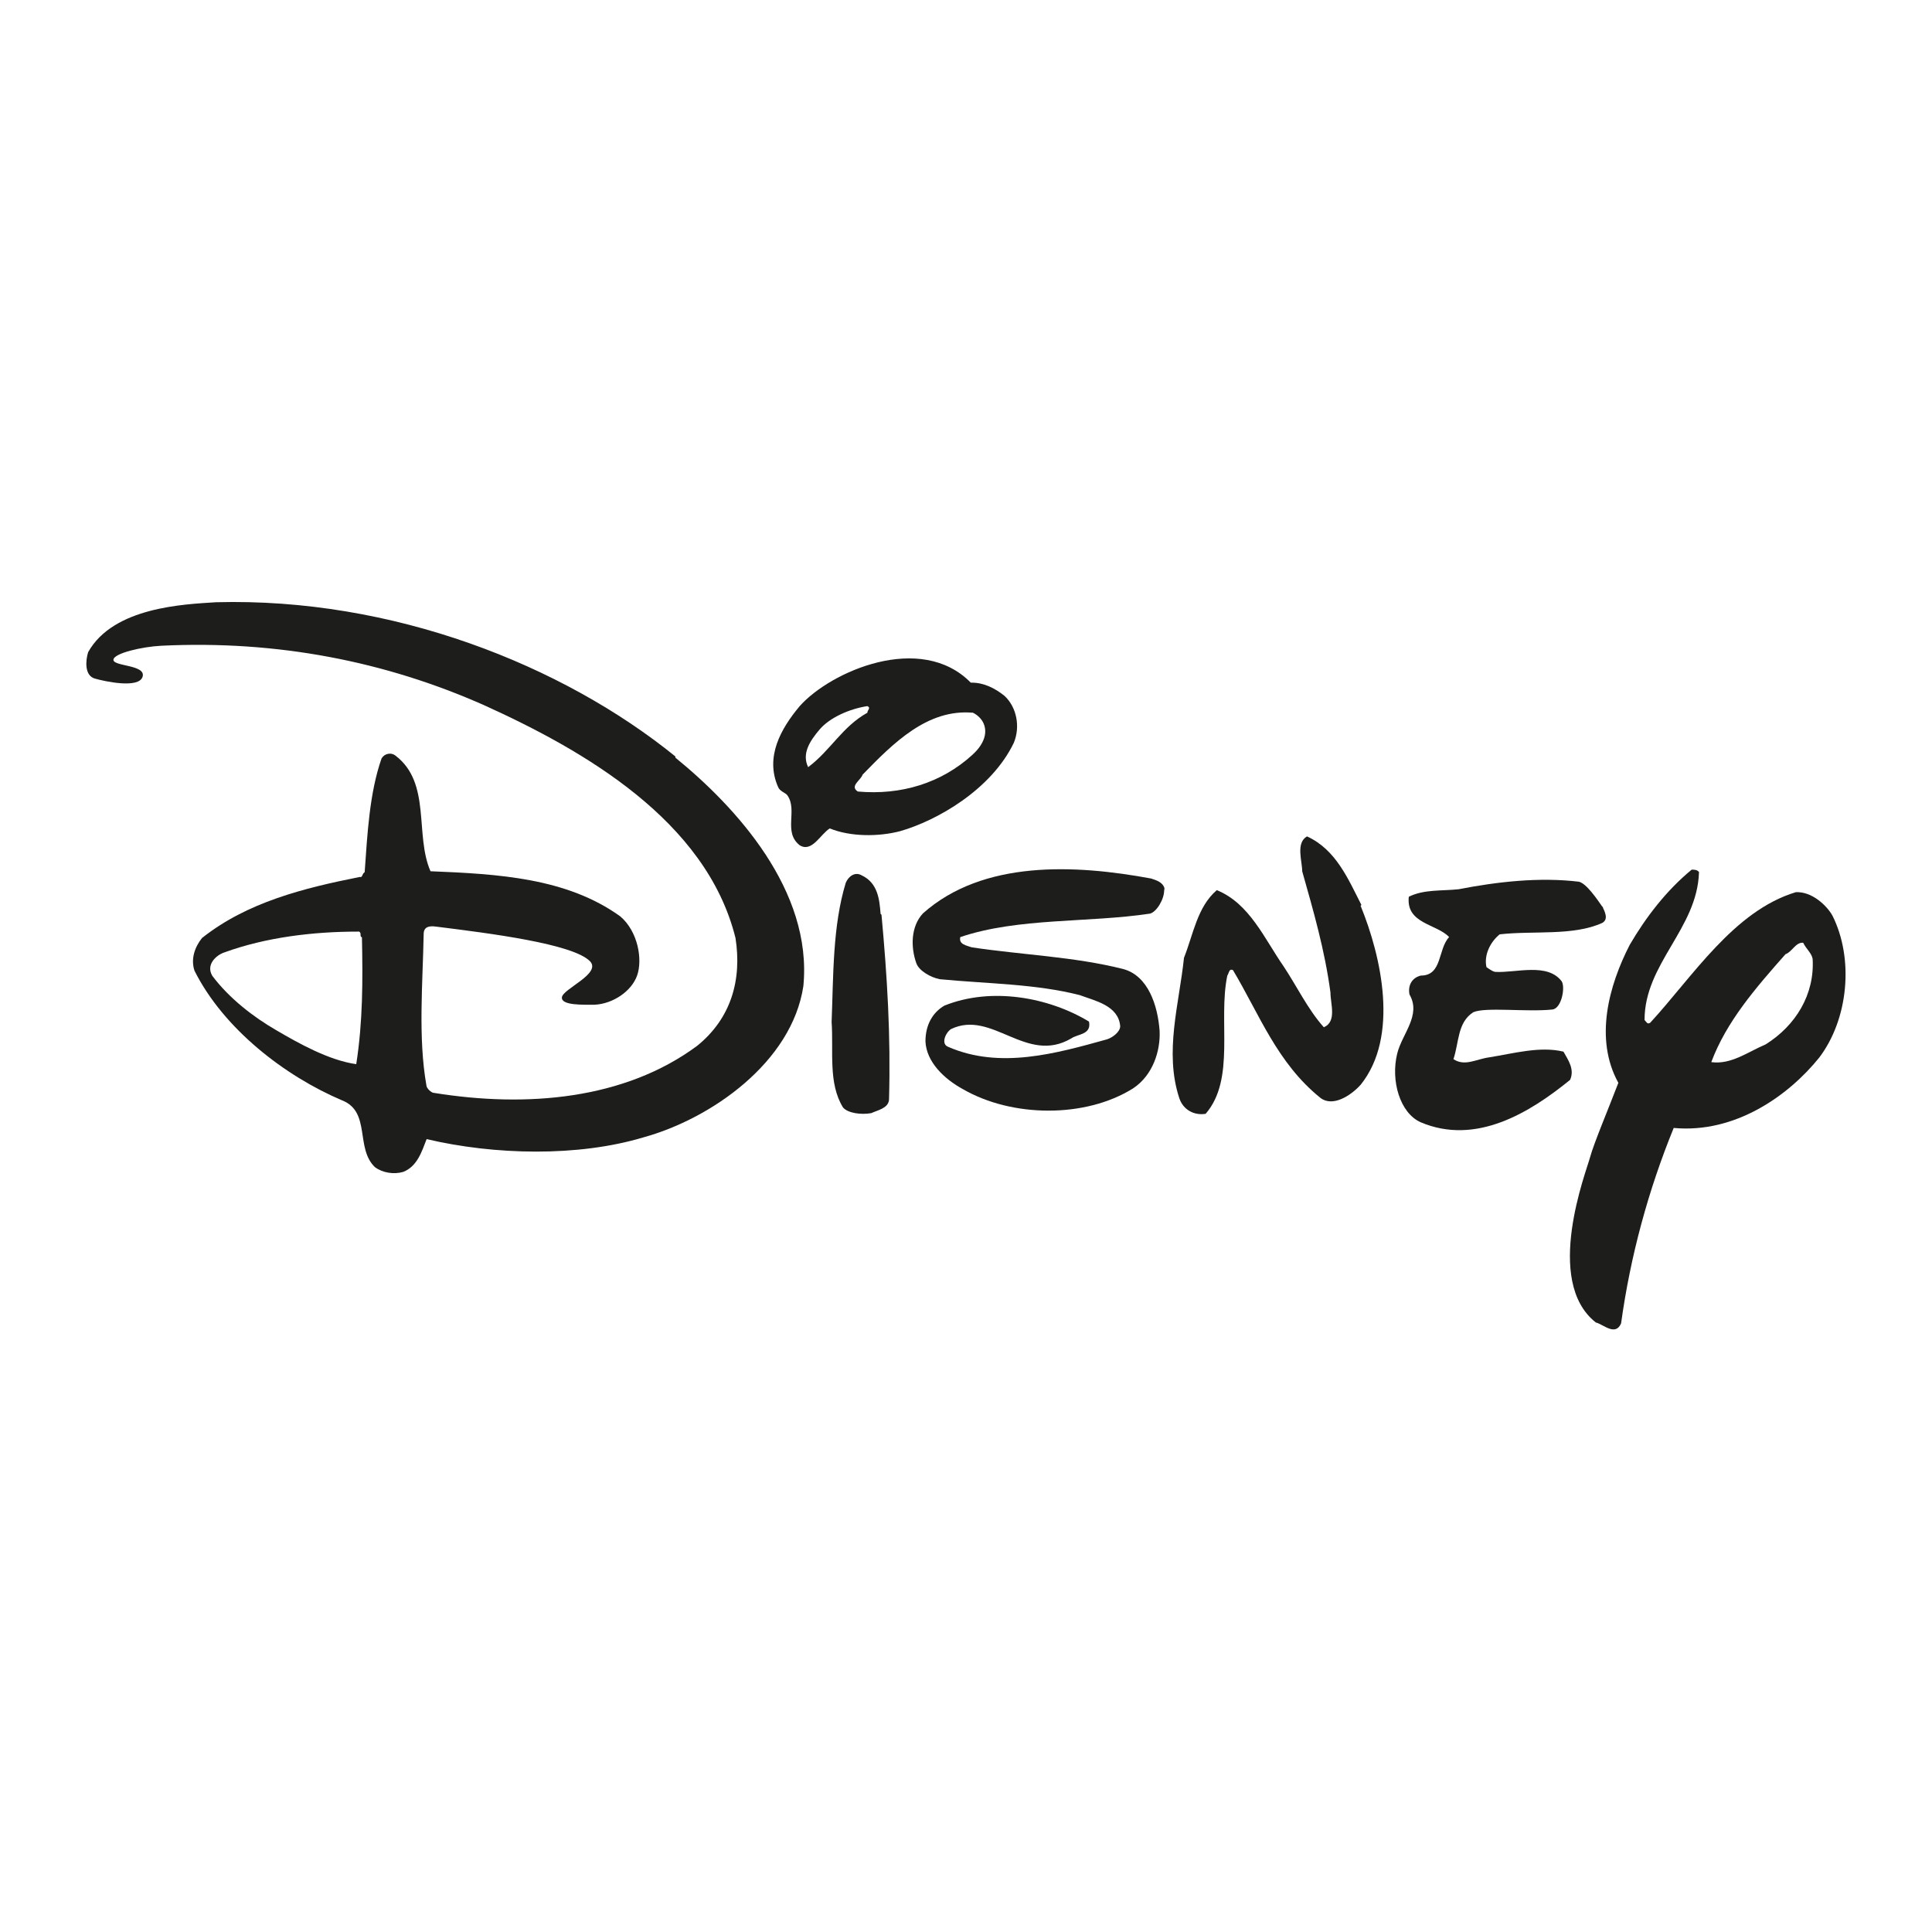
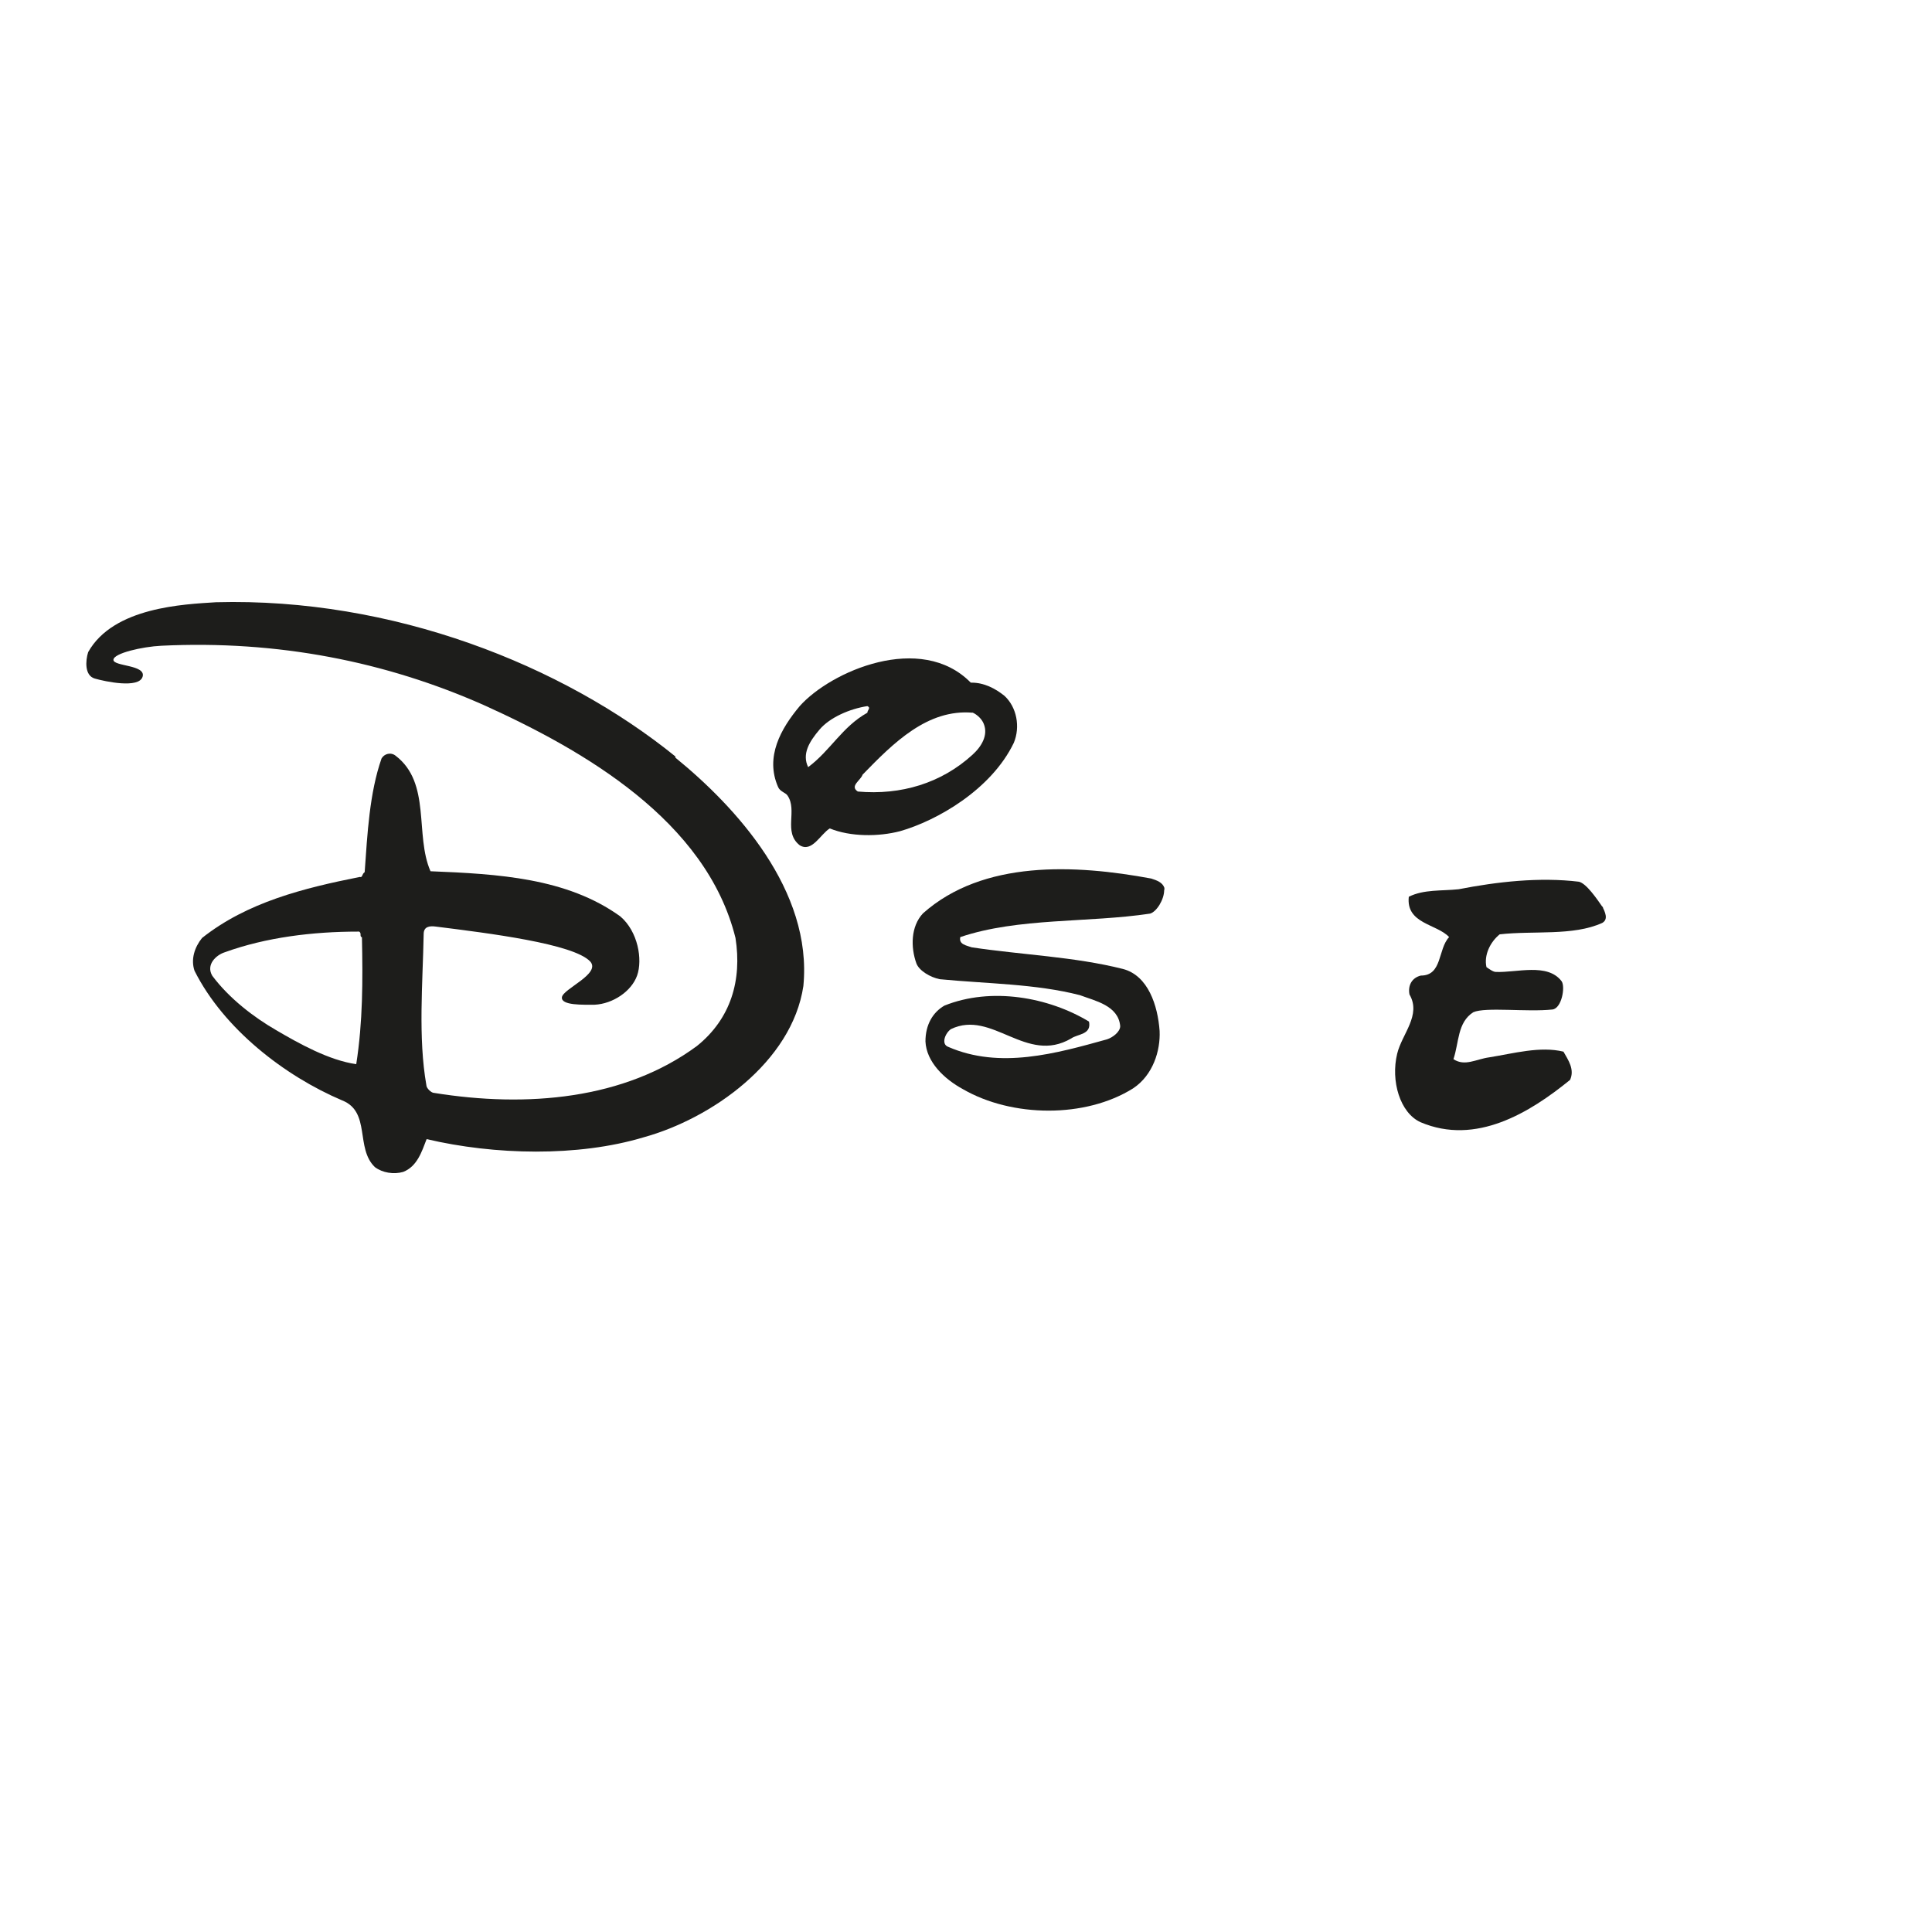
<svg xmlns="http://www.w3.org/2000/svg" id="Camada_1" version="1.1" viewBox="0 0 848.2 848.2">
  <defs>
    <style>
      .st0 {
        fill: #1d1d1b;
        fill-rule: evenodd;
      }

      .st1 {
        display: none;
      }

      .st2 {
        fill: #d9d9d9;
      }
    </style>
  </defs>
  <g class="st1">
    <rect class="st2" width="848.2" height="848.2" rx="50.1" ry="50.1" />
  </g>
  <g>
    <path class="st0" d="M426.6,299.7c5.4,0,10.3,2.5,14.4,5.8,5.4,5,7,13.6,4.1,20.6-9.9,20.6-33.8,34.2-49.9,38.8-9.5,2.5-21.9,2.5-30.9-1.2-4.1,2.5-7.8,10.7-13.2,7.4-7.4-5.8-.8-15.3-5.4-21.9-.8-1.2-3.3-1.7-4.1-3.7-5.8-13.2,1.2-25.6,9.5-35.5,13.6-15.3,53.2-32.6,75.1-10.3h.4ZM380.8,310c-7.8,1.2-16.5,5-21,10.3s-7.8,10.7-5,16.5c9.9-7.4,14.9-17.7,26-23.9,0-1.2,1.7-2.1,0-2.9h0ZM427,312.9c-19.8-1.7-34.7,13.2-48.3,27.2-.8,2.5-5.8,5-2.1,7.4,19,1.7,36.7-3.7,50.3-16.1,4.1-3.7,7-8.7,5-13.6-.8-2.1-2.9-4.1-5-5h0Z" />
-     <path class="st0" d="M597.4,397.8c9.1,22.3,16.9,57.3,0,78.4-4.5,5-12.4,9.9-17.7,5.8-19-15.3-26.8-36.7-38.4-56.1-1.7-.8-1.7,1.2-2.5,2.5-4.1,19.8,3.7,45.4-9.5,60.6-5,.8-9.9-1.7-11.6-7-6.6-20.2,0-41.3,2.1-61.5,4.1-10.3,5.8-22.3,14.4-29.7,14.4,5.8,21,21.5,29.3,33.4,5.8,8.7,10.7,19,17.7,26.8,5.8-2.5,2.9-10.3,2.9-15.3-2.5-18.6-7.4-35.5-12.4-53.2,0-4.5-2.9-12.4,2.1-15.3,12.8,5.8,18.2,19,23.9,30.1h0l-.4.4Z" />
    <path class="st0" d="M511.1,390.8c0,4.1-3.3,9.5-6.2,10.3-27.2,4.1-57.8,1.7-83.3,10.3-.8,3.3,2.9,3.7,5,4.5,21.9,3.3,45,4.1,66.4,9.5,11.1,2.9,15.3,16.1,16.1,27.2.4,8.7-2.9,19.4-11.6,25.2-21,13.2-53.2,12.8-74.7.4-8.3-4.5-16.1-12-16.5-21,0-7.4,3.3-12.8,8.3-15.7,20.6-8.3,45.8-3.7,63.5,7,1.2,5.8-5,5.4-7.8,7.4-19.8,11.6-34.7-12.8-52.8-4.1-2.5,1.7-4.5,6.6-1.2,7.8,22.7,9.9,47.4,2.9,69.7-3.3,2.5-.8,5.8-3.3,5.8-5.8-.8-9.1-11.1-11.1-17.7-13.6-19.4-5-40.8-5-61.5-7-4.1-.8-9.1-3.7-10.3-7-2.5-7-2.5-16.1,2.9-21.9,26.4-23.5,66.8-21.5,100.2-15.3,2.5.8,5,1.7,5.8,4.1h0v.8Z" />
-     <path class="st0" d="M387,401.6c2.5,27.2,4.1,52.8,3.3,81.3-.4,3.7-5,4.5-7.8,5.8-4.5.8-10.3,0-12.4-2.5-6.6-10.7-4.1-24.8-5-37.5.8-20.2.4-42.1,6.2-61.1,1.2-2.9,4.1-5,7-3.3,7,3.3,7.8,10.3,8.3,16.9h0l.4.4Z" />
+     <path class="st0" d="M387,401.6h0l.4.4Z" />
    <path class="st0" d="M703.4,397.8c1.2,2.5,2.9,5.8,0,7.4-12.8,5.8-30.1,3.3-45,5-4.1,3.3-7,9.1-5.8,14.4,1.2.8,2.9,2.1,4.1,2.1,9.1.4,22.7-4.1,28.9,4.1,1.7,2.5,0,12-4.1,12.4-11.1,1.2-29.3-1.2-34.7,1.2-7,4.5-6.2,13.2-8.7,20.6,5,3.3,9.9,0,15.7-.8,10.7-1.7,22.3-5,32.6-2.5,2.1,3.7,5,7.8,2.9,12.4-17.7,14.4-41.3,28.9-65.6,18.6-9.1-4.1-13.2-18.2-10.3-30.1,2.1-8.7,10.7-16.9,5.4-26-.8-4.1,1.2-7.4,5-8.3,9.5,0,7.4-11.6,12.4-16.9-5.4-5.8-19-5.8-17.7-17.7,6.6-3.3,14.4-2.5,21.9-3.3,16.9-3.3,35.5-5.4,52.8-3.3,3.3.8,7.8,7.4,10.7,11.6h0l-.4-.8Z" />
    <path class="st0" d="M296.6,332.7c26.4,21.5,60.2,58.2,56.1,100.2-5,33.4-40.4,58.2-70.1,66.4-28.9,8.7-65.6,7.8-95.3.8-2.1,5.4-4.1,12-10.3,14.4-4.1,1.2-9.1.4-12.4-2.1-8.7-8.3-1.7-24.3-14.4-29.3-25.2-10.7-52-31.4-64.8-56.9-1.7-5,0-10.3,3.3-14.4,19.8-15.7,44.6-21.9,69.3-26.8,1.2.4.8-1.2,2.1-2.1,1.2-16.9,2.1-34.7,7.4-49.9,1.2-2.1,4.1-2.9,6.2-1.2,15.7,12,8.3,34.7,15.3,50.7,29.7,1.2,59.8,2.9,83.3,19.8,7.8,6.6,9.9,19,7.4,26-2.5,7-10.7,12.4-18.6,12.8-5,0-14.9.4-14.4-3.3s17.3-10.3,12.4-15.7c-7.4-7.8-44.6-12.4-67.7-15.3-2.9-.4-5.4,0-5.4,3.3-.4,21.5-2.5,45.4,1.2,66.4,0,1.2,2.1,3.3,3.3,3.3,40.8,6.6,83.7,2.9,115.5-20.6,14.9-12,19.8-28.9,16.9-47.4-12.8-51.6-66.8-82.5-110.6-102.3-42.9-19-90.3-28.5-141.5-26-8.3.4-21,3.3-21,6.2s14.4,2.1,12.8,7.4-16.5,2.1-21,.8-4.1-7.8-2.9-11.6c11.1-19.8,42.1-21,56.1-21.9,77.6-2.1,152.2,27.6,201.7,67.7h0v.4ZM157.2,409c-19.8,0-40.4,2.5-58.6,9.1-3.7,1.2-8.3,5.4-5.4,10.3,7.4,9.9,18.2,18.2,28.1,23.9,9.9,5.8,23.1,13.2,35.1,14.9,2.9-18.6,2.9-36.7,2.5-55.7-1.2-.4,0-1.7-1.2-2.5h-.4Z" />
-     <path class="st0" d="M745.9,383c-.8,24.8-23.9,40-23.9,64.8.8.8,1.2,2.1,2.5,1.2,18.6-20.2,36.7-49.1,63.9-57.3,7-.4,13.6,5.8,16.1,10.3,9.5,19,7,45.4-5.8,62.3-13.6,16.9-37.1,33.4-63.9,30.9-11.1,27.2-19,56.1-23.1,85.8-2.5,5.8-7.8.4-11.1-.4-23.1-18.2-4.1-66.4-2.5-72.6,1.7-6.2,7.8-20.6,12.4-32.6-10.7-19.4-4.1-42.9,5-60.6,7-12,16.1-23.9,27.2-33,1.2,0,2.5,0,3.3,1.2h0ZM791.7,413.9c-3.3-.4-5,4.1-7.8,5-13.2,14.9-26,29.7-32.6,47.4,8.7,1.2,16.1-4.5,23.9-7.8,13.2-8.3,21.5-21.9,20.6-37.5-.4-2.5-2.9-4.5-4.1-7h0Z" />
  </g>
</svg>